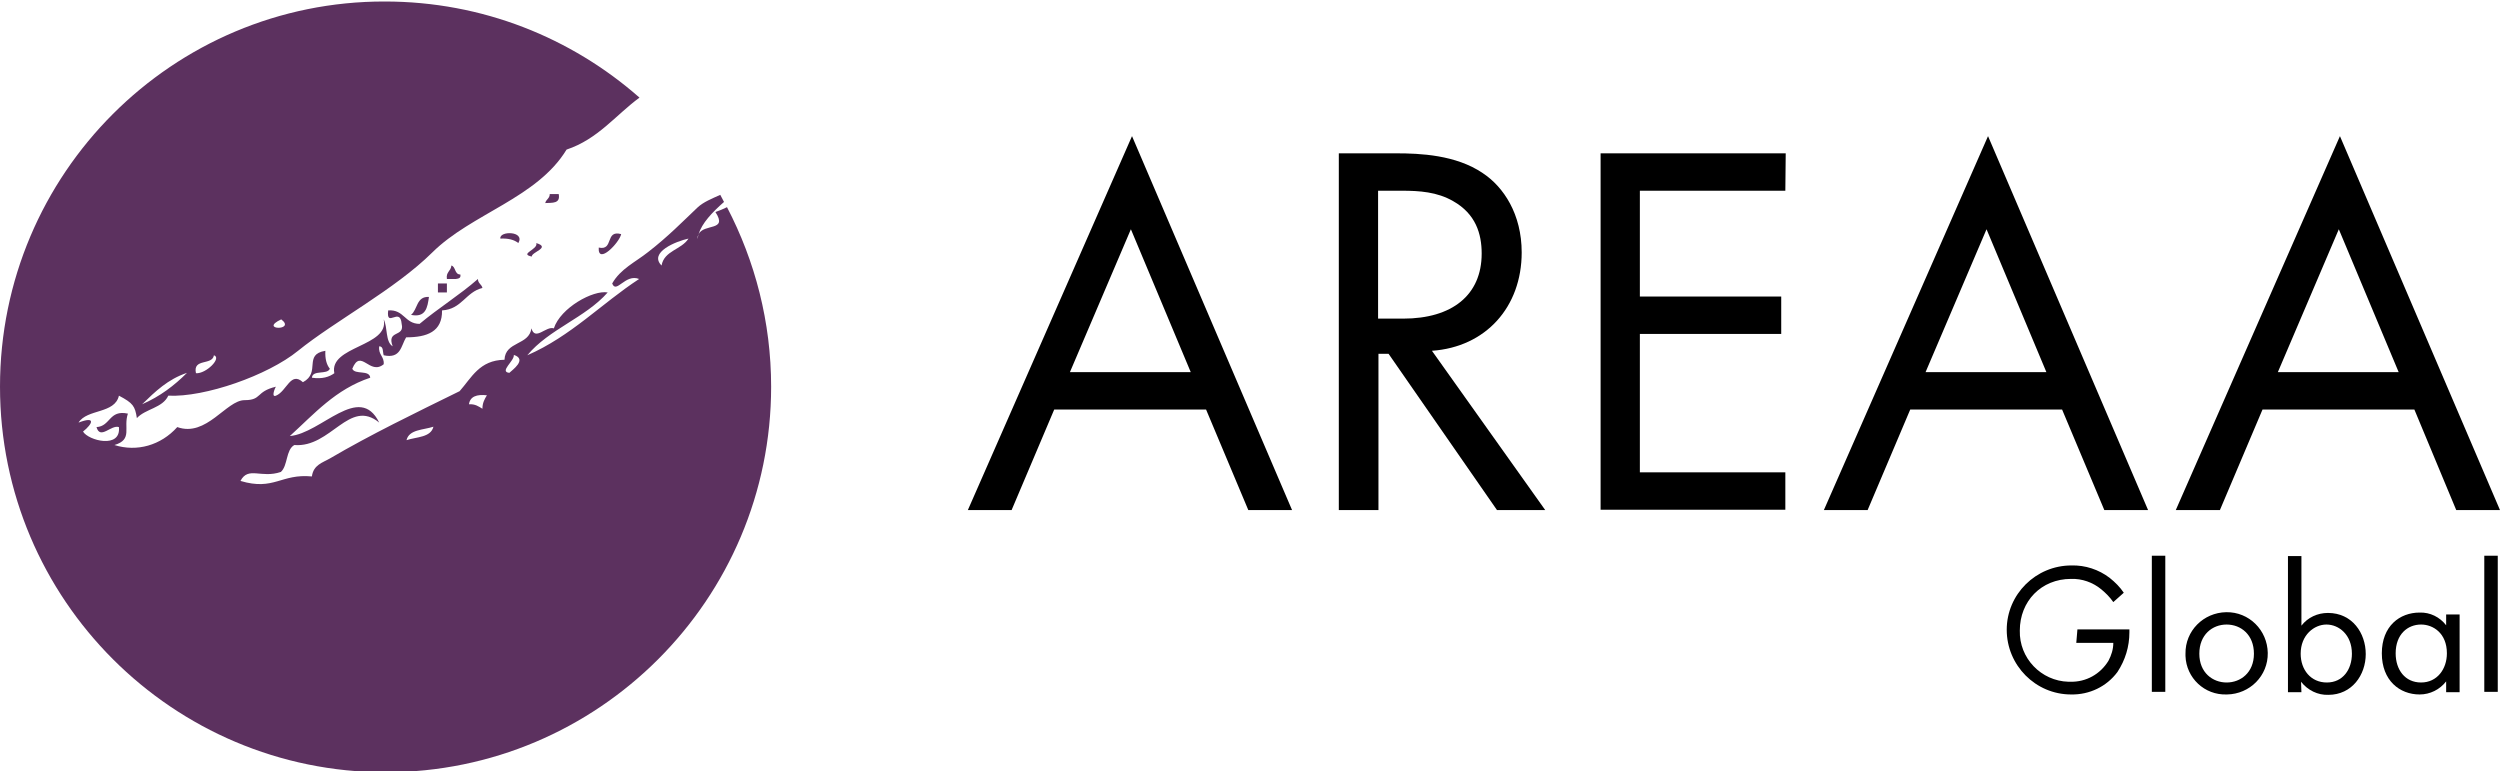
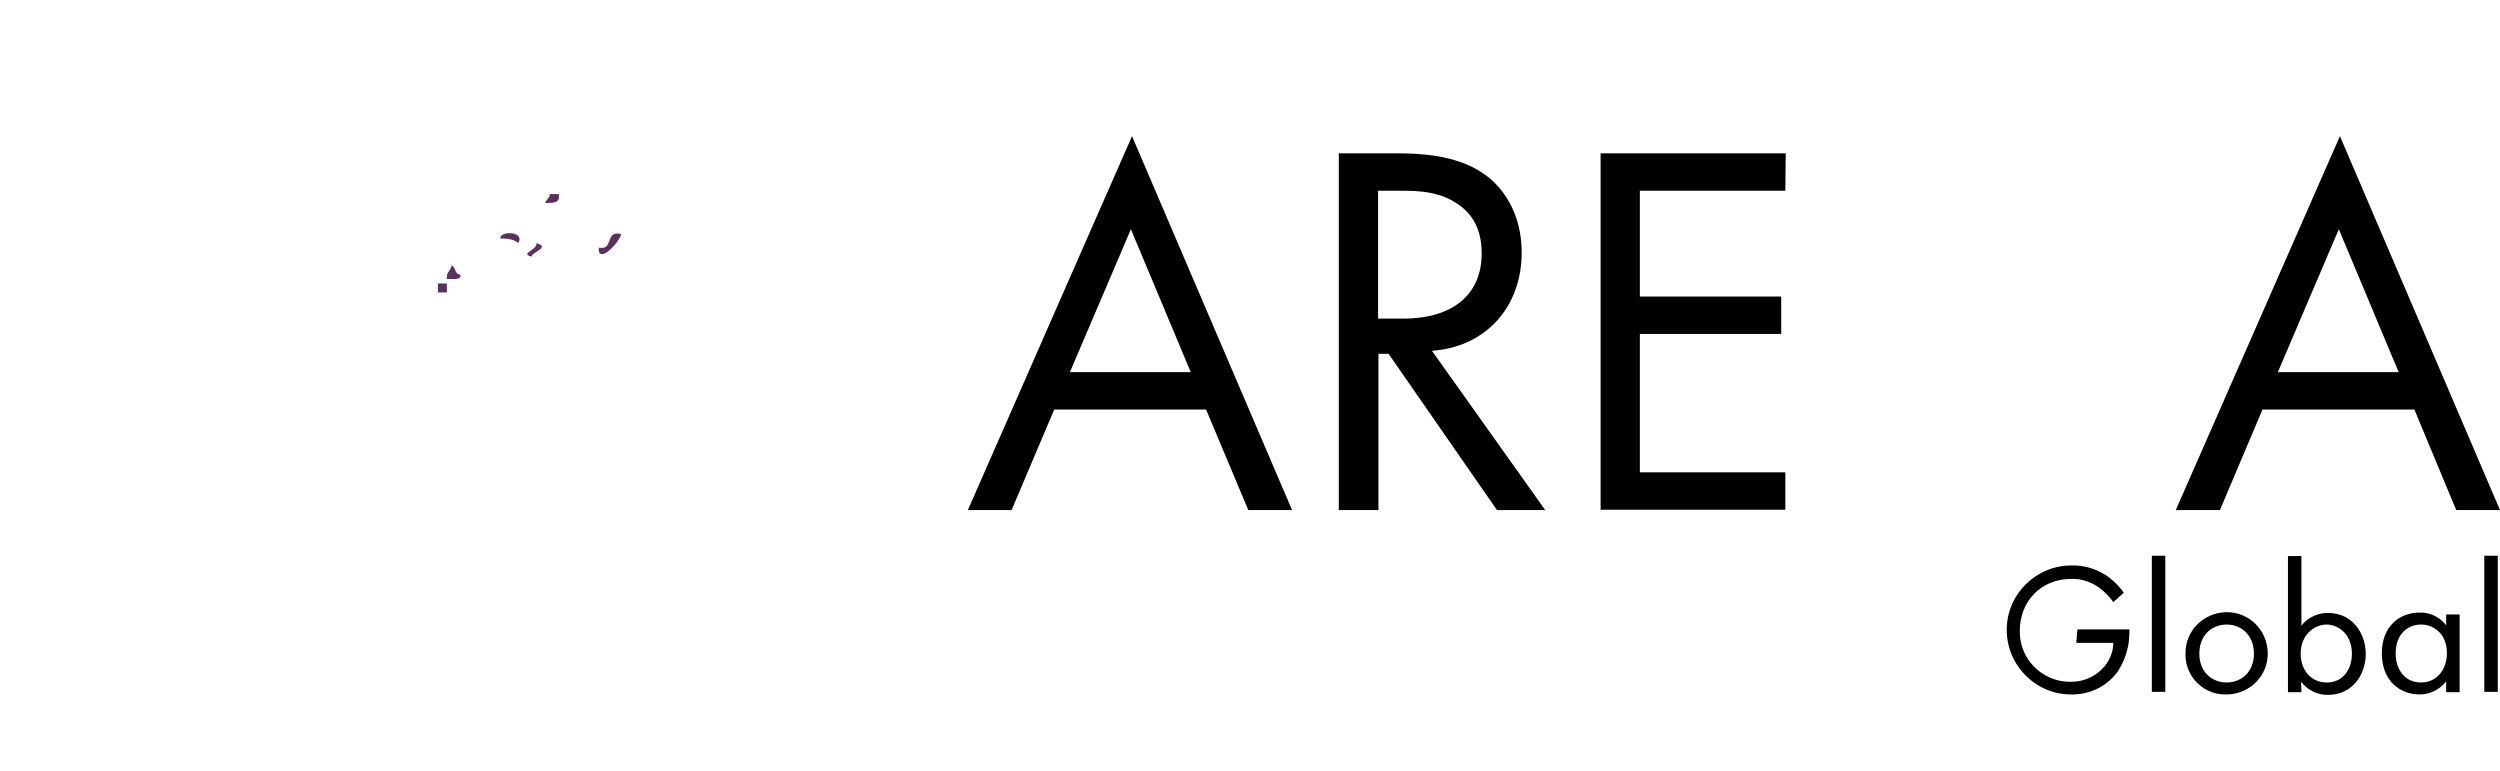
<svg xmlns="http://www.w3.org/2000/svg" id="Layer_1" x="0px" y="0px" viewBox="0 0 668.5 206.2" style="enable-background:new 0 0 668.5 206.2;" xml:space="preserve">
  <style type="text/css"> .st0{fill:#5C315F;} </style>
  <g id="Layer_2_1_">
    <g id="Layer_1-2">
      <path d="M322.5,109.5h-40.6l-11.4,26.9h-11.7l43.9-100l42.8,100h-11.7L322.5,109.5z M318.4,99.5l-16-38.2l-16.3,38.2H318.4z" />
      <path d="M373.3,41c6.4,0,16,0.4,23.2,5.3c5.6,3.7,10.4,11,10.4,21.2c0,14.6-9.6,25.3-24,26.3l30.3,42.6h-12.9l-29-41.8h-2.7v41.8 H358V41H373.3z M368.5,85.2h6.7c13.1,0,21-6.3,21-17.4c0-5.3-1.6-10.6-7.6-14c-4.3-2.5-9.1-2.8-13.7-2.8h-6.4L368.5,85.2z" />
      <path d="M477.4,51h-38.9v28.3h37.8v10h-37.8v37h38.9v10H428V41h49.5L477.4,51z" />
-       <path d="M551.4,109.5h-40.6l-11.4,26.9h-11.7l43.9-100l42.8,100h-11.7L551.4,109.5z M547.2,99.5l-16-38.2l-16.3,38.2L547.2,99.5z" />
      <path d="M645.6,109.5H605l-11.4,26.9h-11.8l43.9-100l42.8,100h-11.7L645.6,109.5z M641.4,99.5l-16-38.2l-16.3,38.2H641.4z" />
      <path d="M555.5,168.3h13.9v0.8c0,3.8-1.1,7.4-3.2,10.6c-2.9,3.9-7.5,6.1-12.4,6c-9.5,0-17.2-7.8-17.2-17.3s7.8-17.2,17.3-17.2l0,0 c3.7-0.1,7.3,1.1,10.2,3.3c1.5,1.2,2.8,2.5,3.8,4l-2.8,2.5c-0.9-1.3-2-2.4-3.2-3.4c-2.3-1.9-5.2-2.9-8.1-2.8 c-8,0-13.7,6-13.7,13.8c-0.2,7.4,5.7,13.5,13,13.7c0.2,0,0.3,0,0.5,0c4.2,0.1,8-2,10.2-5.6c0.8-1.5,1.3-3.1,1.3-4.8h-9.9 L555.5,168.3z" />
      <path d="M579,148.6v36.4h-3.6v-36.4H579z" />
      <path d="M584.4,174.8c-0.1-6.1,4.8-11,10.9-11.1c6.1-0.1,11,4.8,11.1,10.9s-4.8,11-10.9,11.1c0,0-0.1,0-0.1,0 c-5.9,0.2-10.8-4.4-11-10.3C584.4,175.2,584.4,175,584.4,174.8z M588.1,174.8c0,5.1,3.6,7.7,7.3,7.7s7.3-2.6,7.3-7.7 s-3.5-7.8-7.3-7.8S588.1,169.7,588.1,174.8z" />
      <path d="M615.4,185.1h-3.6v-36.4h3.6v18.6c1.7-2.2,4.3-3.4,7.1-3.4c6.5,0,10.1,5.4,10.1,11s-3.7,10.9-10,10.9 c-2.8,0.1-5.5-1.2-7.3-3.5L615.4,185.1z M628.9,174.8c0-5.1-3.5-7.8-6.8-7.8s-6.9,2.8-6.9,7.8c0,4.3,2.7,7.7,7,7.7 S628.9,179,628.9,174.8z" />
      <path d="M654.1,164.3h3.6v20.8h-3.6v-2.9c-1.7,2.2-4.3,3.5-7.1,3.5c-5.3,0-10.1-3.7-10.1-11s4.8-10.9,10.1-10.9 c2.8-0.1,5.4,1.2,7.1,3.4V164.3z M640.6,174.7c0,4.4,2.5,7.8,6.8,7.8s6.9-3.6,6.9-7.8c0-5.4-3.7-7.7-6.9-7.7 C643.8,167,640.6,169.6,640.6,174.7L640.6,174.7z" />
      <path d="M667.9,148.6v36.4h-3.6v-36.4H667.9z" />
    </g>
  </g>
  <g>
    <path class="st0" d="M120.7,71c-0.1,1.5-1.5,1.7-1.2,3.6h2.4c0.7-0.1,1.4-0.2,1.2-1.2C121.5,73.4,121.9,71.3,120.7,71z" />
-     <path class="st0" d="M109.9,84.2c4,0.8,4.4-2,4.8-4.8C111.3,79.2,111.7,82.8,109.9,84.2z" />
-     <path class="st0" d="M173.3,67.4c-3.4,2.7-7.4,4.5-9.6,8.4c1.1,2.9,3.5-2.7,7.2-1.2C160.8,81.2,152.7,89.9,141,95 c5.8-7,15.5-10,21.5-16.8c-3.9-0.7-12.6,4.1-14.4,9.6c-2.1-0.7-5,3.5-6,0c-0.6,4.6-7,3.4-7.2,8.4c-6.7,0.1-8.8,4.8-12,8.4 c-11.8,5.8-23.8,11.6-34.7,18c-1.9,1.1-4.4,1.7-4.8,4.8c-8.3-0.8-10.1,3.9-19.1,1.2c2.1-4,5.5-0.6,10.8-2.4 c1.9-1.7,1.3-5.9,3.6-7.2c9.8,0.8,14.7-12.6,22.7-6c-5.3-10.8-15.5,2.9-23.9,3.6c6.5-5.9,12.2-12.5,21.5-15.6 c-0.2-2.2-4.1-0.7-4.8-2.4c2.3-5.6,4.6,1.9,8.4-1.2c0.2-2.1-1.5-2.5-1.2-4.8c1.2,0,0.9,1.5,1.2,2.4c4.6,1,4.6-2.5,6-4.8 c5.6,0,9.7-1.5,9.6-7.2c5.3-0.3,6.3-4.9,10.8-6c-0.2-1-1.2-1.2-1.2-2.4c-4.9,4.3-10.6,7.8-15.6,12c-4,0-4.1-3.9-8.4-3.6 c-0.6,4.9,3.2-1.1,3.6,3.6c0.9,3.7-4.1,1.5-2.4,6c-2-1.2-1.3-5.1-2.4-7.2c1.6,7.3-14.7,7.1-13.2,14.4c-1.4,1-3.2,1.6-6,1.2 c0.2-2.2,4.1-0.7,4.8-2.4c-0.9-1.1-1.3-2.7-1.2-4.8c-6,1-1.1,5.8-6,8.4c-3.3-3-4.3,2.4-7.2,3.6c-1.4,0.6-0.2-2.3,0-2.4 c-5.5,1.3-3.7,3.6-8.4,3.6c-4.9,0-10.2,10-18,7.2c-4.4,4.9-10.8,6.7-16.8,4.8c5-1.5,2.3-4.6,3.6-8.4c-5.1-1.1-4.6,3.4-8.4,3.6 c1,3.5,3.9-0.7,6,0c0.6,5.9-8.2,3.6-9.6,1.2c2.6-2.1,3.5-4.2-1.2-2.4c2.3-3.7,9.7-2.3,10.8-7.2c3.8,2,4.3,2.8,4.8,6 c2.3-2.5,6.9-2.7,8.4-6c9.7,0.5,26.6-5.4,34.7-12c9.9-8,25.9-16.4,35.9-26.3c10.5-10.4,28-14.5,35.9-27.5 c8.4-2.8,13.1-9.2,19.5-13.9c-18.2-16-42-25.7-68.1-25.7C46.2,0.3,0,46.4,0,103.4c0,56.9,46.2,103.1,103.1,103.1 c56.9,0,103.1-46.2,103.1-103.1c0-17.3-4.3-33.6-11.8-48c-1,0.5-2,0.9-3.1,1.3c3.4,5.2-3,3-4.5,5.9c-0.1,0.4-0.2,0.8-0.3,1.3 c0-0.5,0.1-0.9,0.3-1.3c0.9-2.9,3.6-5.8,6.8-8.6c-0.3-0.6-0.7-1.3-1-1.9c-2.2,1-4.5,1.9-6.1,3.4C182.6,59.2,178.6,63.3,173.3,67.4z M75.2,85.4C79.3,88.5,69,88.3,75.2,85.4L75.2,85.4z M57.2,95c2.2,0.7-2.1,5-4.8,4.8C51.5,95.7,56.8,97.8,57.2,95z M50,99.7 c-3.4,3.4-7.2,6.3-12,8.4C41.5,104.7,44.9,101.4,50,99.7z M108.7,117.7c0.7-2.9,4.5-2.7,7.2-3.6C115.2,117,111.4,116.8,108.7,117.7 z M123,109.3C115.4,112.8,127.6,107.2,123,109.3L123,109.3z M129,109.3c-1-0.6-1.9-1.3-3.6-1.2c0.3-2.1,2.1-2.7,4.8-2.4 C129.6,106.7,129,107.7,129,109.3z M136.2,99.7c-2.8-0.3,1.4-3.2,1.2-4.8C141.1,96.1,136.9,99,136.2,99.7z M176.9,71 c-3.5-3.5,3.9-6.5,7.2-7.2C182.2,66.8,177.6,67,176.9,71z" />
    <path class="st0" d="M133.8,63.8c2.1-0.1,3.7,0.3,4.8,1.2C140.5,61.7,133.4,61.7,133.8,63.8z" />
    <rect x="117.1" y="75.8" class="st0" width="2.4" height="2.4" />
    <path class="st0" d="M160.1,66.2c-0.3,4.8,5.6-1.4,6-3.6C161.7,61.4,164.2,67.1,160.1,66.2z" />
    <path class="st0" d="M143.4,65c0.6,1.7-4.7,2.9-1.2,3.6C142.1,67.4,147.4,66.2,143.4,65z" />
-     <path class="st0" d="M147,51.9c0,1.2-1,1.4-1.2,2.4c1.9-0.1,4.1,0.2,3.6-2.4H147z" />
+     <path class="st0" d="M147,51.9c0,1.2-1,1.4-1.2,2.4c1.9-0.1,4.1,0.2,3.6-2.4z" />
  </g>
</svg>